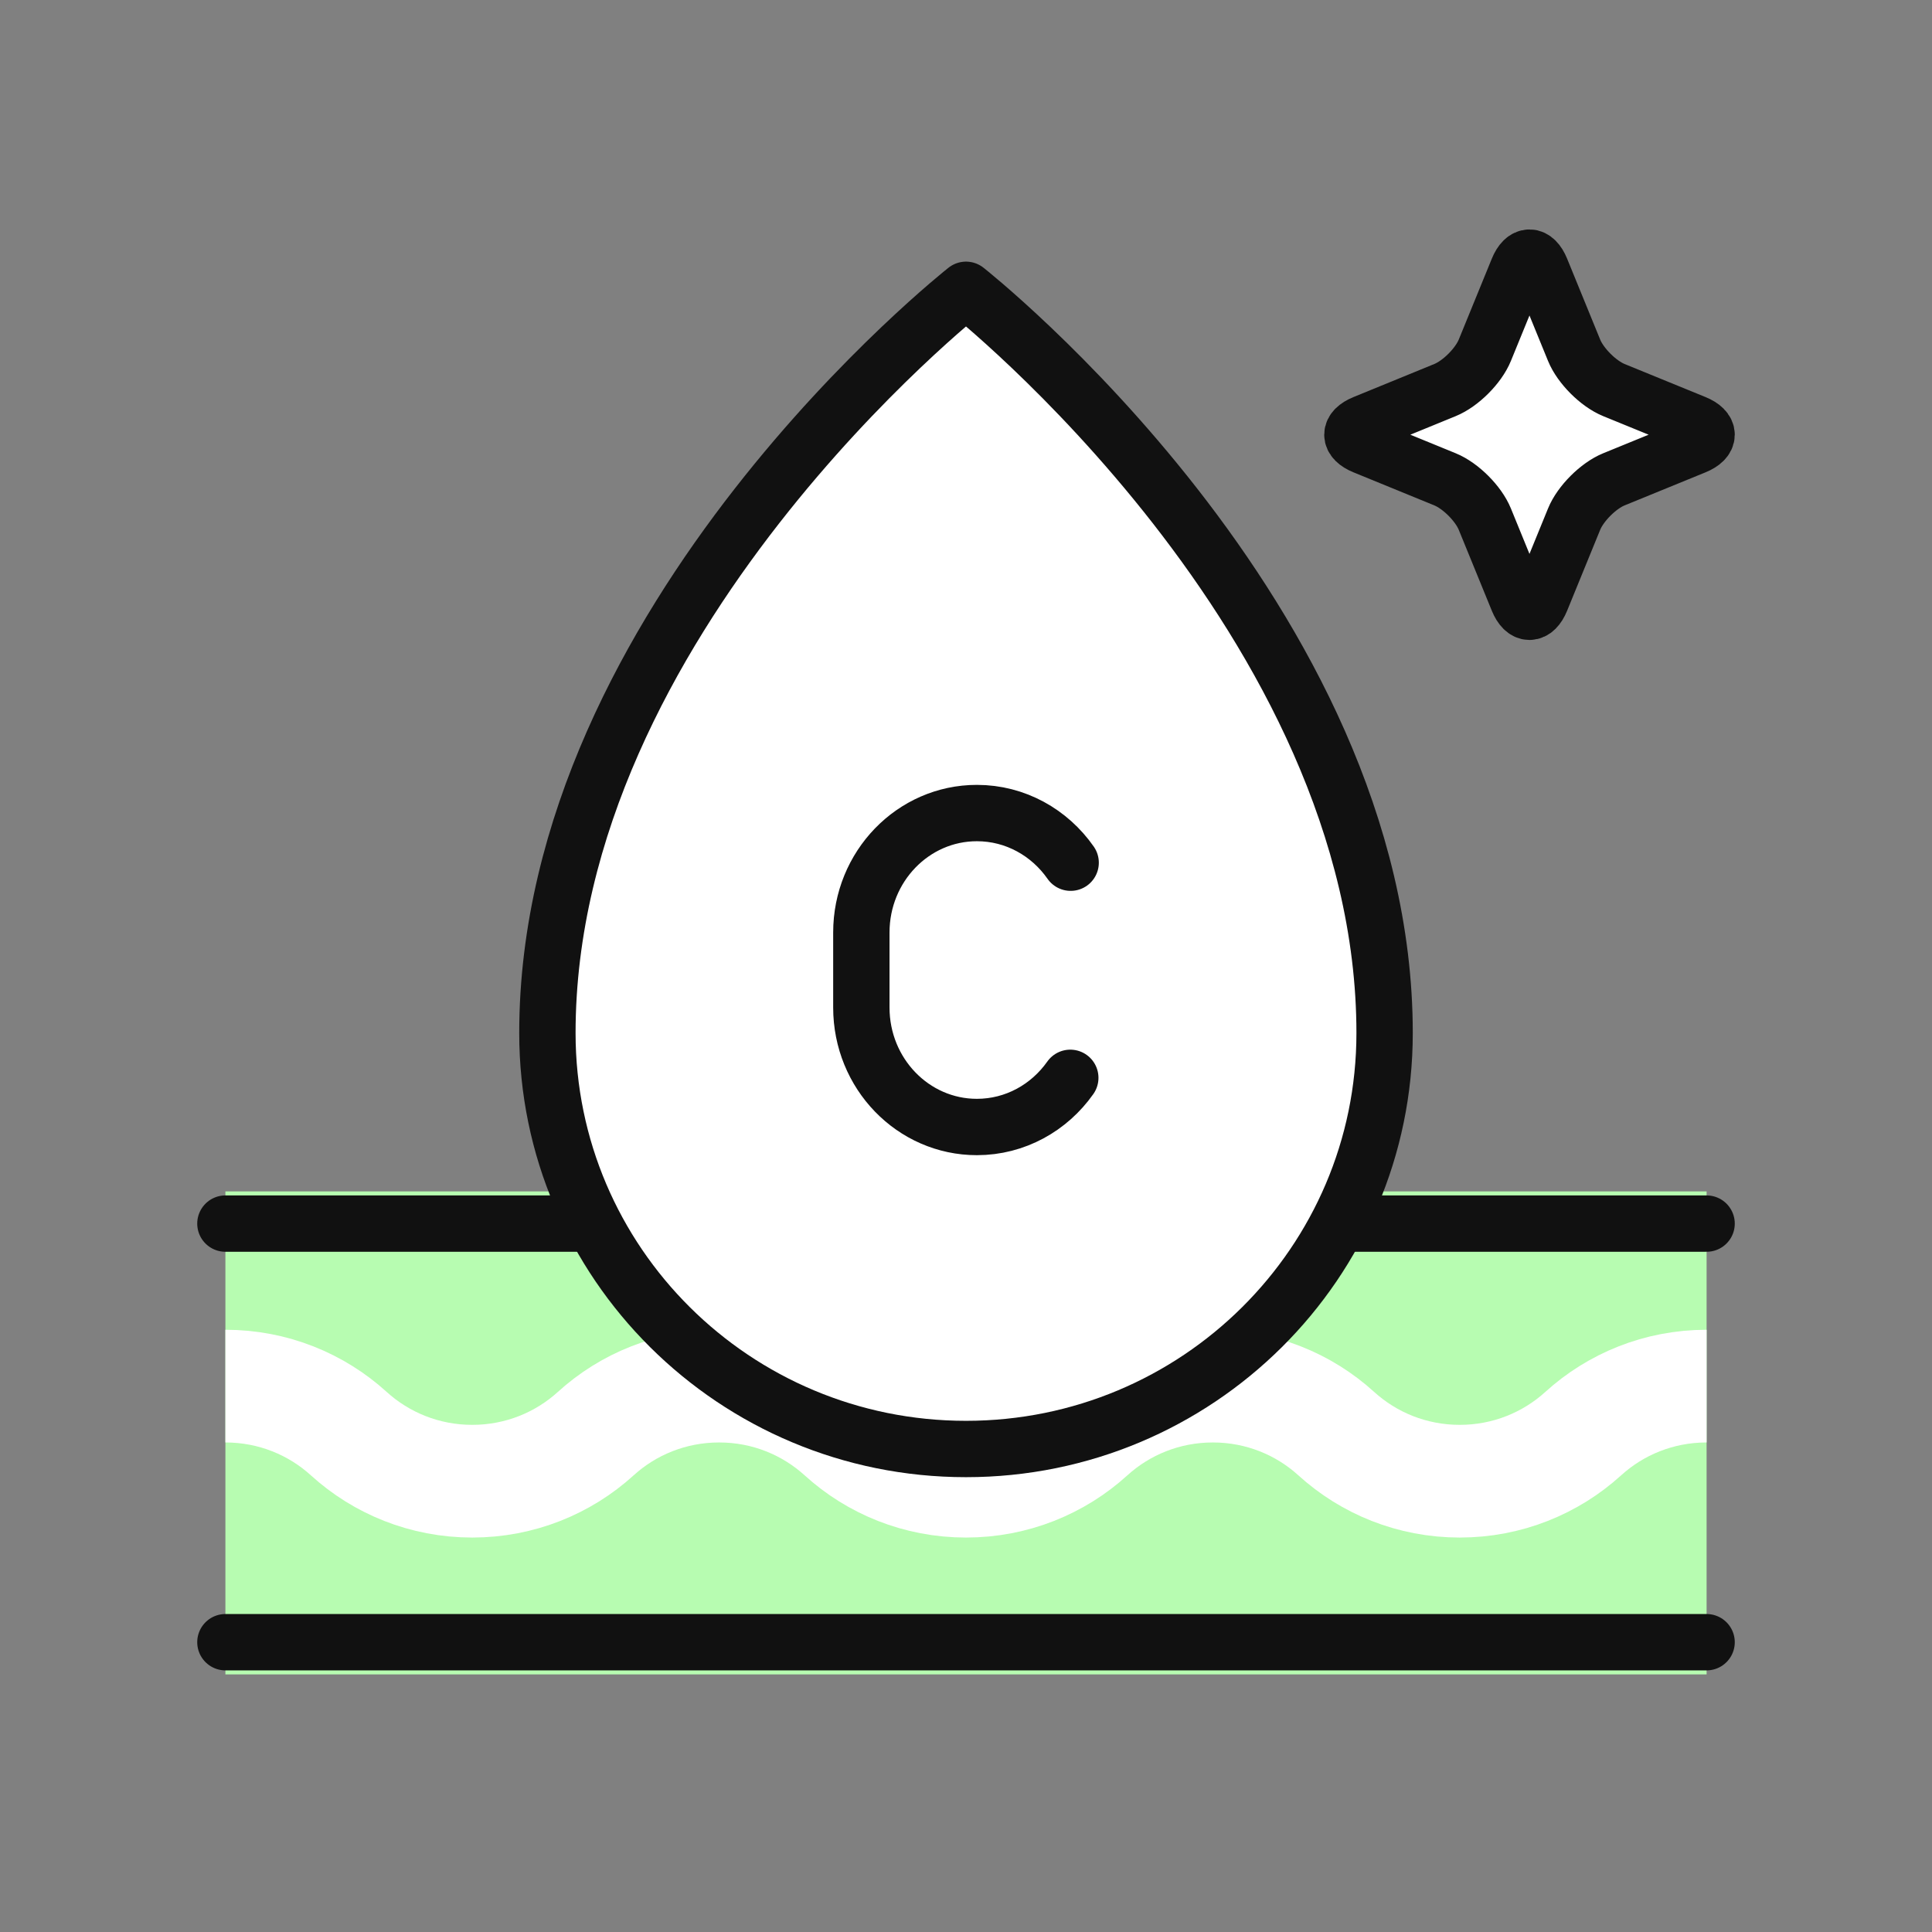
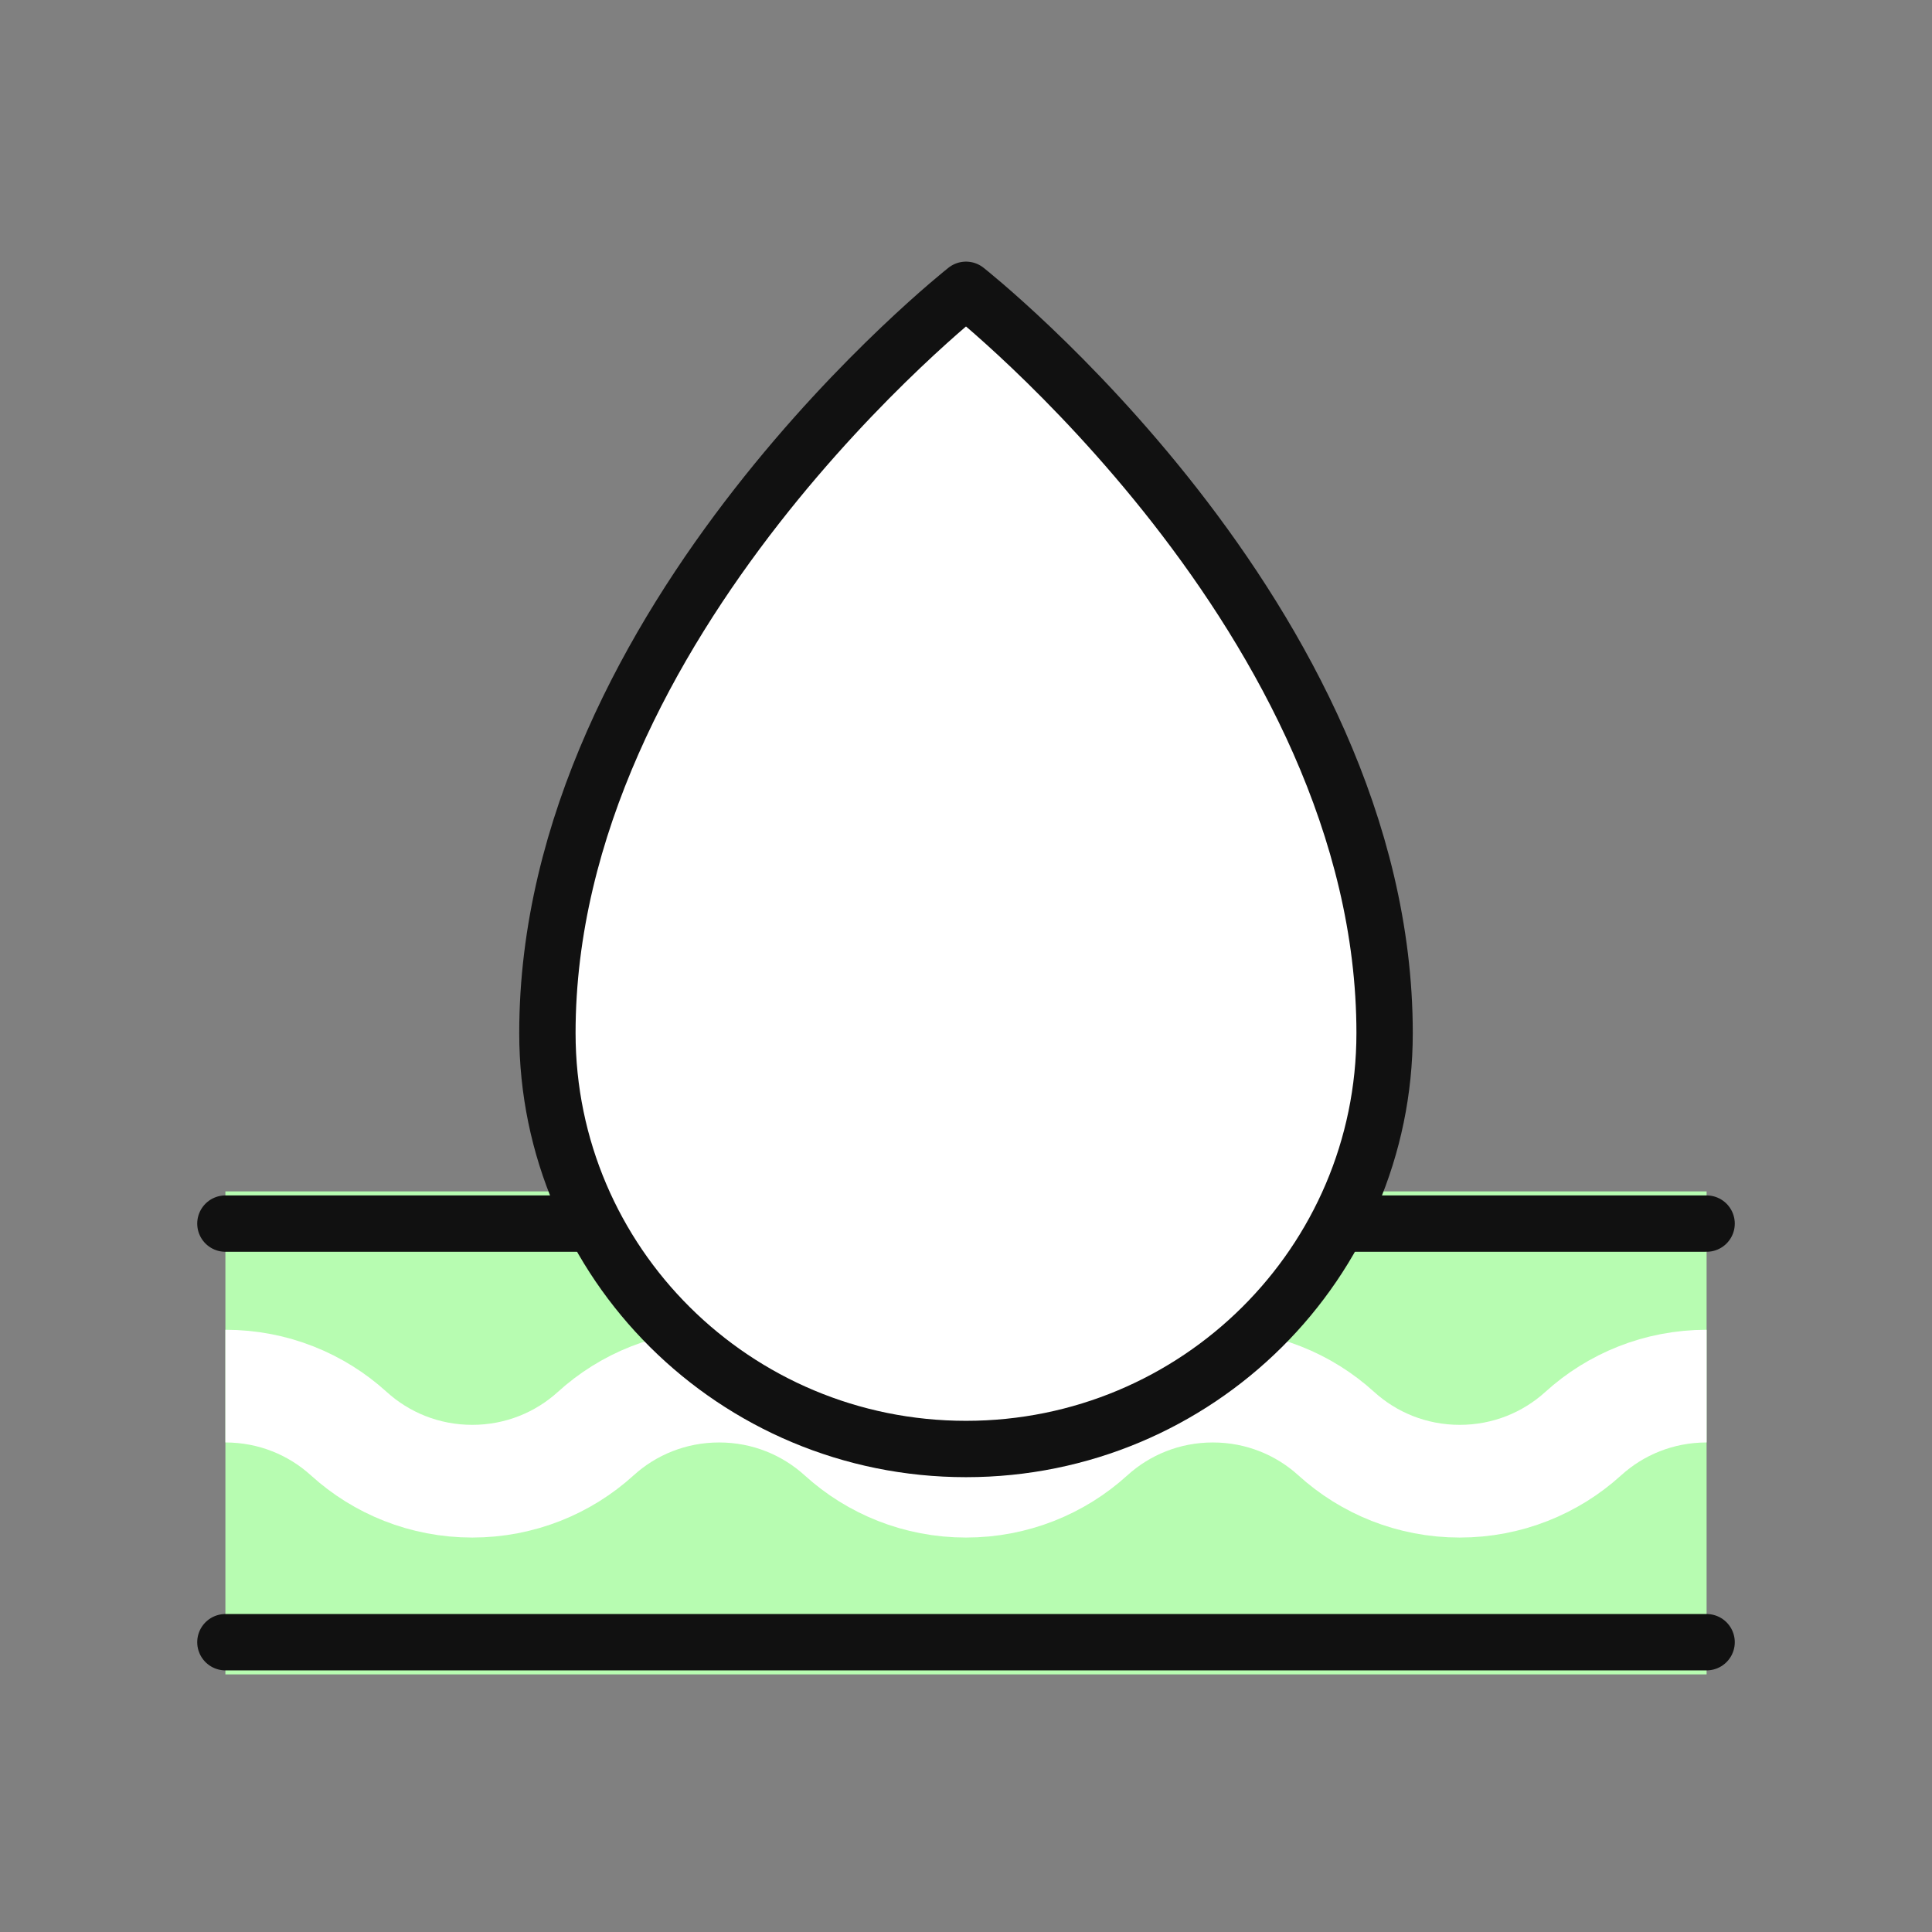
<svg xmlns="http://www.w3.org/2000/svg" width="60" height="60" viewBox="0 0 60 60" fill="none">
  <rect x="0" y="0" width="60" height="60" fill="#808080" stroke="none" />
  <path fill-rule="evenodd" clip-rule="evenodd" d="M7 52V37H53V52H7Z" fill="#B7FCB1" />
  <path d="M53 43.047C51.516 43.047 50.172 43.61 49.167 44.524C48.161 45.437 46.816 46 45.334 46C43.85 46 42.505 45.437 41.5 44.524C40.495 43.61 39.149 43.047 37.666 43.047C36.184 43.047 34.838 43.61 33.833 44.524C32.828 45.437 31.483 46 30 46C28.516 46 27.172 45.437 26.167 44.524C25.161 43.61 23.817 43.047 22.334 43.047C20.85 43.047 19.505 43.61 18.5 44.524C17.495 45.437 16.149 46 14.666 46C13.184 46 11.839 45.437 10.833 44.524C9.828 43.61 8.483 43.047 7 43.047" stroke="white" stroke-width="3.5" />
  <path d="M7 38H53" stroke="#111111" stroke-width="1.75" stroke-linecap="round" />
  <path d="M7 51H53" stroke="#111111" stroke-width="1.75" stroke-linecap="round" />
  <path fill-rule="evenodd" clip-rule="evenodd" d="M43 32.083C43 39.217 37.18 45 30 45C22.82 45 17 39.217 17 32.083C17 19.235 30 9 30 9C30 9 43 19.235 43 32.083Z" fill="white" stroke="#111111" stroke-width="1.75" stroke-linecap="round" stroke-linejoin="round" />
-   <path d="M33.239 33.473C32.587 34.398 31.53 35 30.338 35C28.356 35 26.75 33.339 26.75 31.29V28.959C26.75 26.911 28.356 25.25 30.338 25.25C31.537 25.25 32.598 25.858 33.25 26.792" stroke="#111111" stroke-width="1.75" stroke-linecap="round" />
-   <path fill-rule="evenodd" clip-rule="evenodd" d="M46.113 10.877C45.916 11.361 45.36 11.917 44.876 12.114L42.363 13.142C41.879 13.339 41.879 13.661 42.363 13.858L44.876 14.886C45.36 15.083 45.916 15.639 46.113 16.123L47.141 18.639C47.338 19.12 47.66 19.12 47.857 18.639L48.885 16.123C49.082 15.639 49.638 15.083 50.121 14.886L52.637 13.858C53.121 13.661 53.121 13.339 52.637 13.142L50.121 12.114C49.638 11.917 49.082 11.361 48.885 10.877L47.857 8.361C47.66 7.88 47.338 7.88 47.141 8.361L46.113 10.877Z" fill="white" stroke="#111111" stroke-width="1.75" stroke-linecap="round" stroke-linejoin="round" />
</svg>